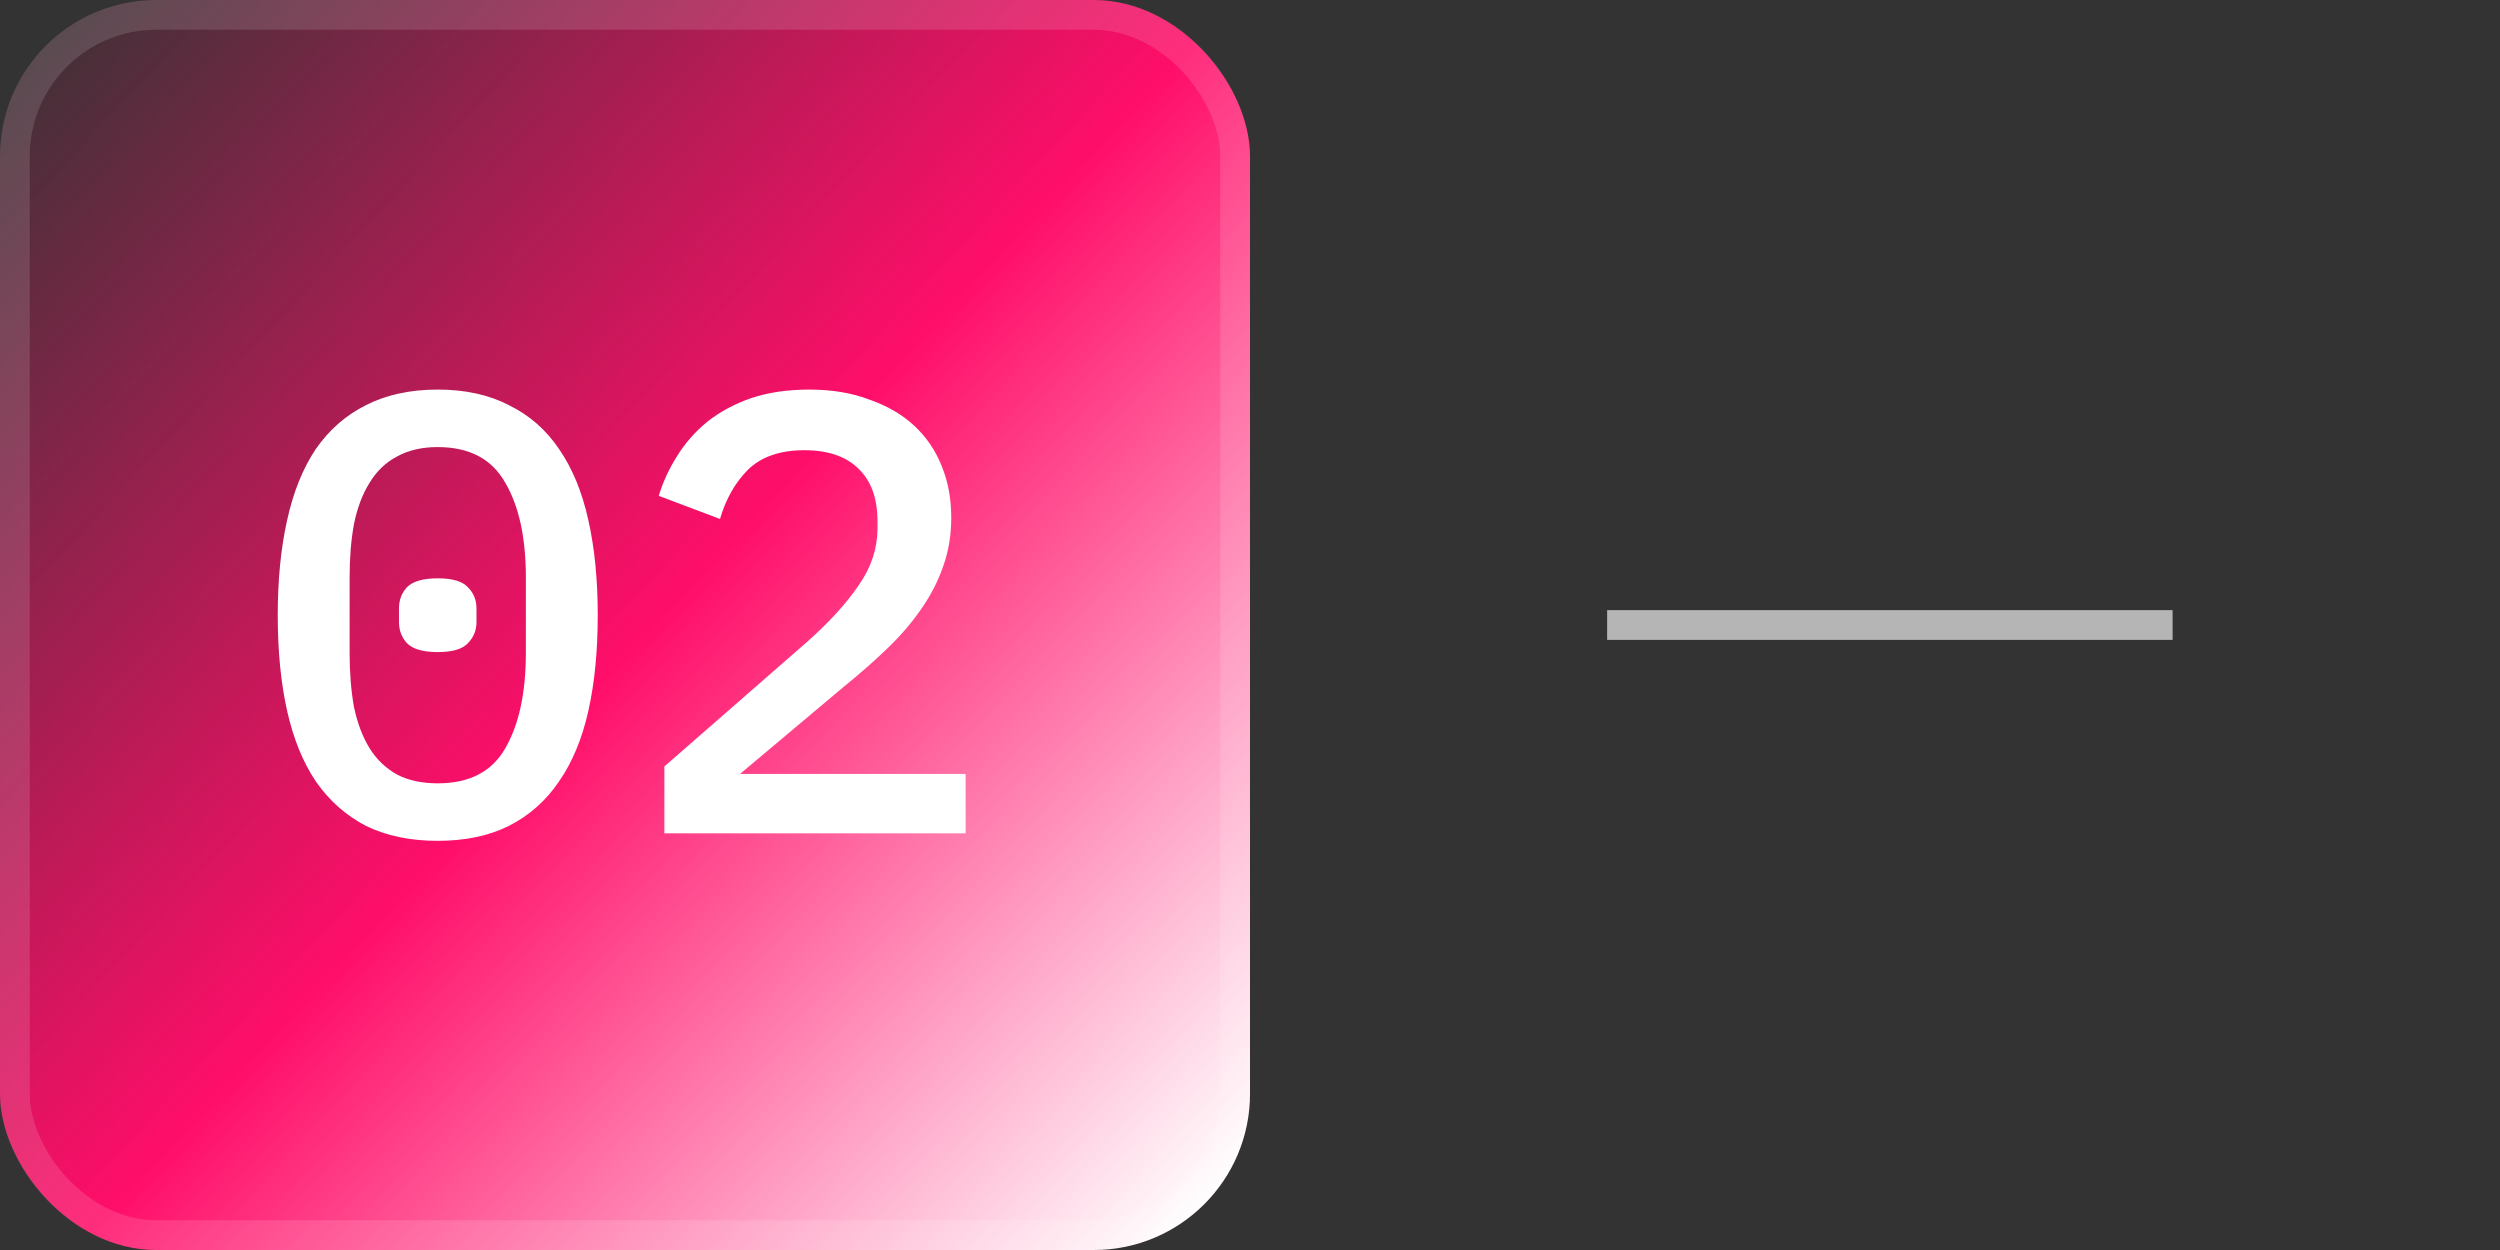
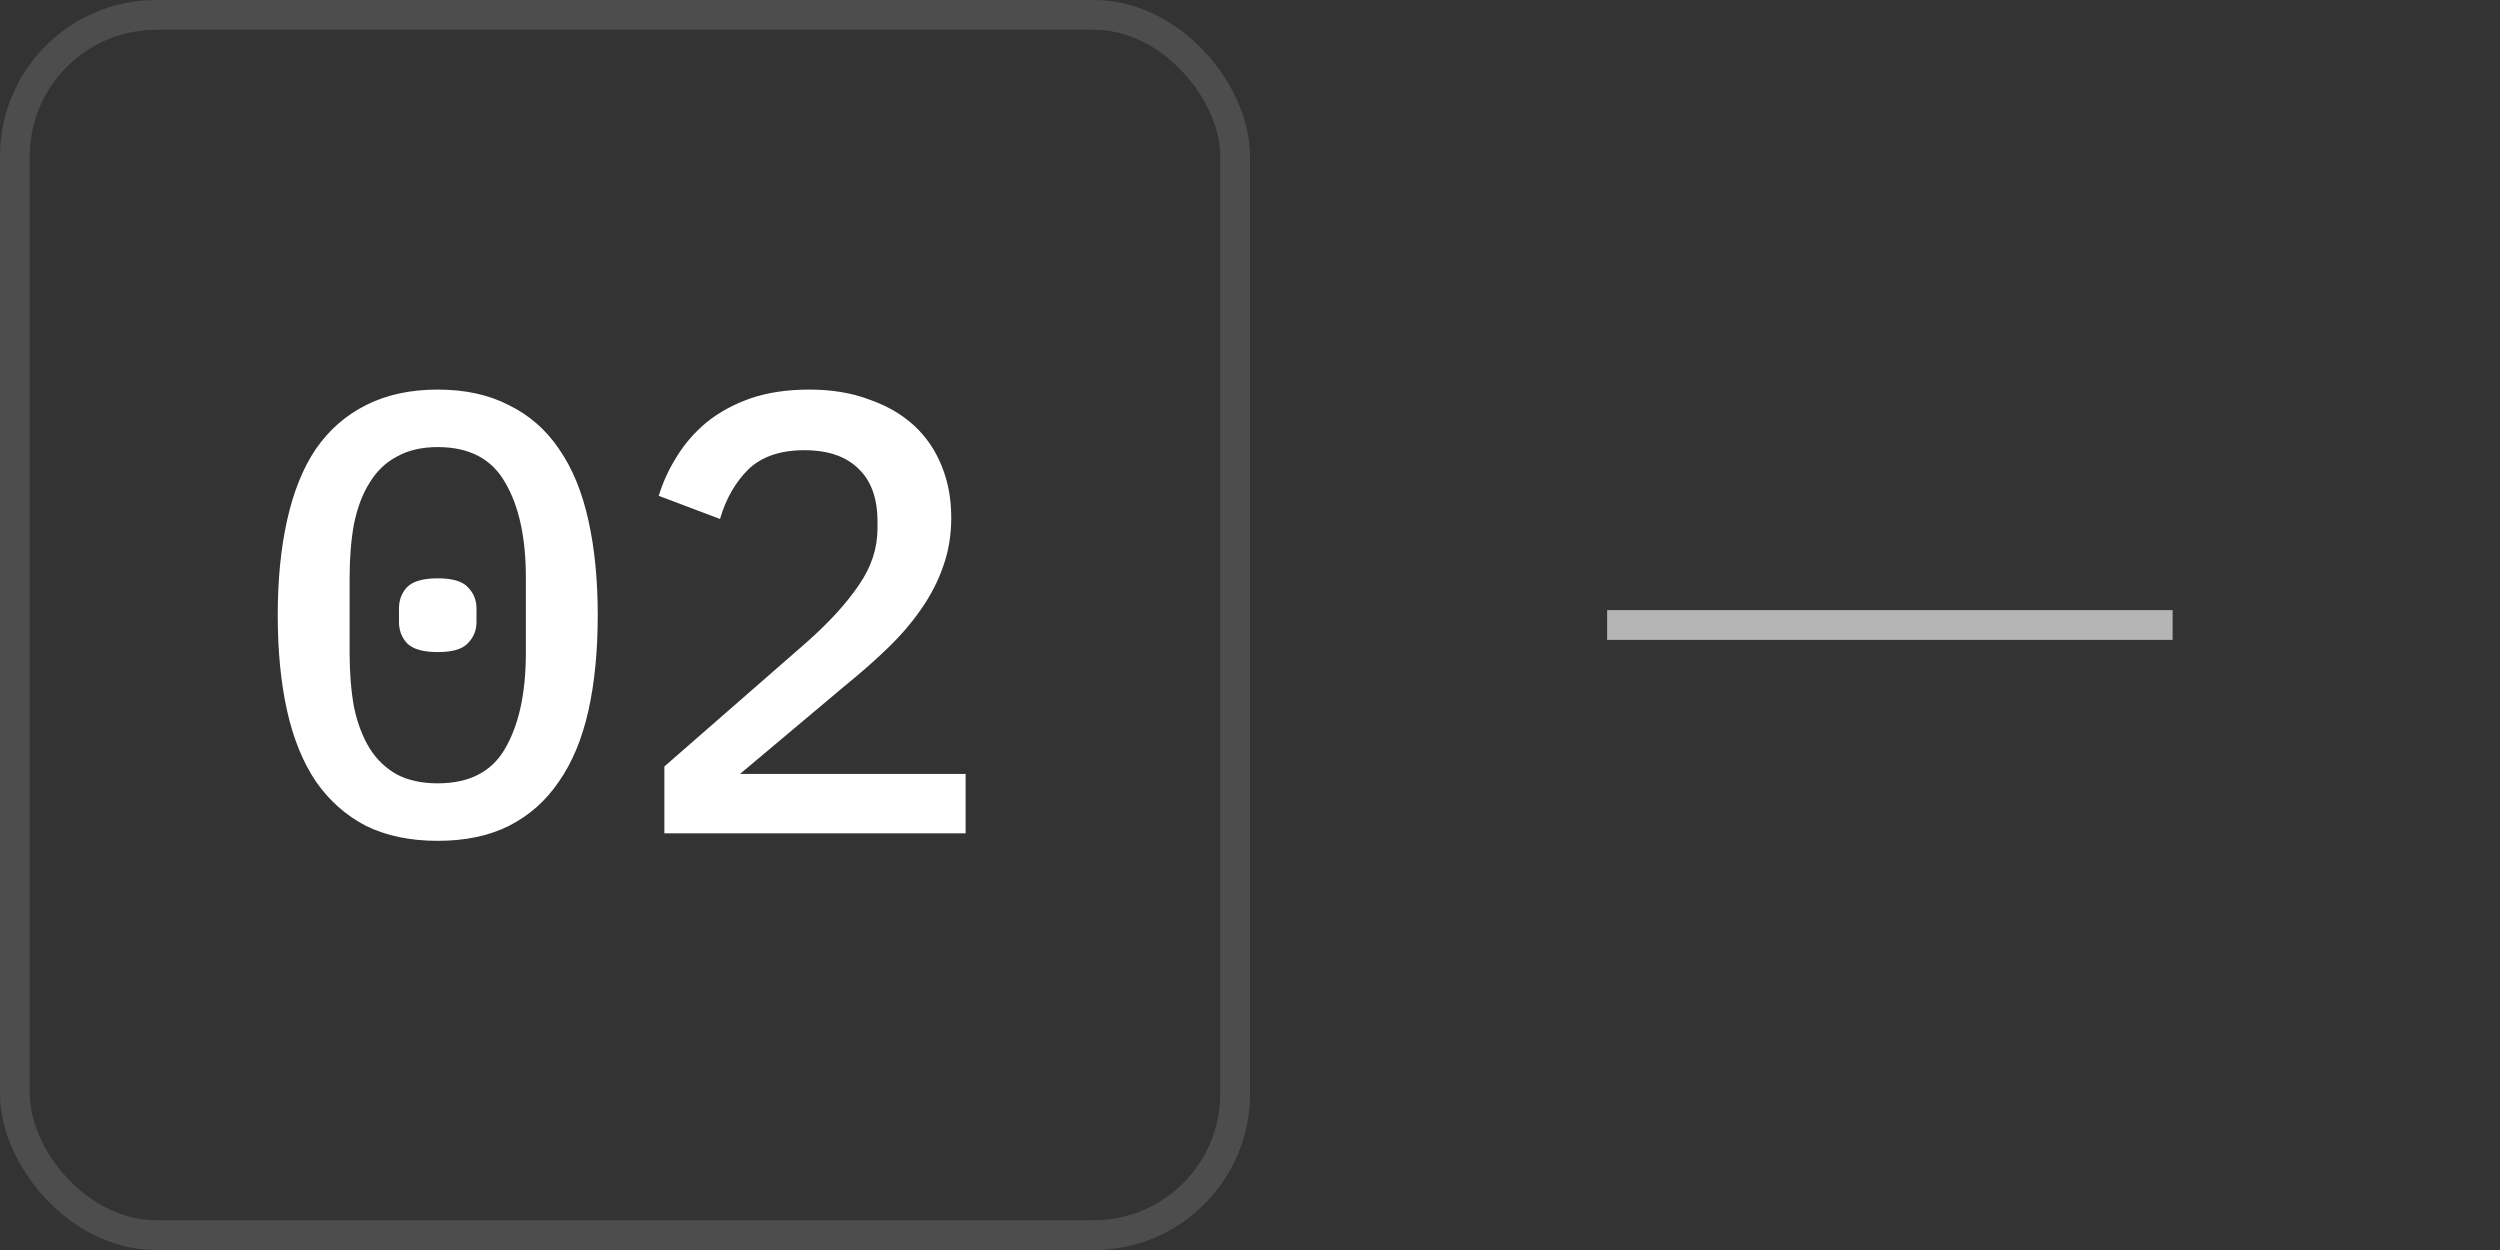
<svg xmlns="http://www.w3.org/2000/svg" width="84" height="42" viewBox="0 0 84 42" fill="none">
  <rect x="0" y="0" width="84" height="42" fill="#333333" stroke="none" />
-   <rect width="42" height="42" rx="5.25" fill="url(#paint0_linear_2324_727)" />
  <rect x="0.5" y="0.5" width="41" height="41" rx="4.75" stroke="white" stroke-opacity="0.13" />
  <path d="M14.708 28.252C13.784 28.252 12.979 28.084 12.293 27.748C11.621 27.398 11.061 26.901 10.613 26.257C10.179 25.613 9.857 24.822 9.647 23.884C9.437 22.946 9.332 21.875 9.332 20.671C9.332 19.481 9.437 18.417 9.647 17.479C9.857 16.527 10.179 15.729 10.613 15.085C11.061 14.441 11.621 13.951 12.293 13.615C12.979 13.265 13.784 13.09 14.708 13.09C15.632 13.09 16.43 13.265 17.102 13.615C17.788 13.951 18.348 14.441 18.782 15.085C19.23 15.729 19.559 16.527 19.769 17.479C19.979 18.417 20.084 19.481 20.084 20.671C20.084 21.875 19.979 22.946 19.769 23.884C19.559 24.822 19.23 25.613 18.782 26.257C18.348 26.901 17.788 27.398 17.102 27.748C16.43 28.084 15.632 28.252 14.708 28.252ZM14.708 26.32C15.772 26.32 16.528 25.928 16.976 25.144C17.438 24.346 17.669 23.275 17.669 21.931V19.411C17.669 18.067 17.438 17.003 16.976 16.219C16.528 15.421 15.772 15.022 14.708 15.022C14.176 15.022 13.721 15.127 13.343 15.337C12.965 15.533 12.657 15.827 12.419 16.219C12.181 16.597 12.006 17.059 11.894 17.605C11.796 18.137 11.747 18.739 11.747 19.411V21.931C11.747 22.603 11.796 23.212 11.894 23.758C12.006 24.29 12.181 24.752 12.419 25.144C12.657 25.522 12.965 25.816 13.343 26.026C13.721 26.222 14.176 26.32 14.708 26.32ZM14.708 21.91C14.218 21.91 13.875 21.812 13.679 21.616C13.497 21.42 13.406 21.182 13.406 20.902V20.44C13.406 20.16 13.497 19.922 13.679 19.726C13.875 19.53 14.218 19.432 14.708 19.432C15.198 19.432 15.534 19.53 15.716 19.726C15.912 19.922 16.01 20.16 16.01 20.44V20.902C16.01 21.182 15.912 21.42 15.716 21.616C15.534 21.812 15.198 21.91 14.708 21.91ZM32.445 28H22.323V25.753L27.111 21.574C27.867 20.902 28.448 20.265 28.854 19.663C29.274 19.061 29.484 18.424 29.484 17.752V17.521C29.484 16.751 29.274 16.163 28.854 15.757C28.434 15.337 27.825 15.127 27.027 15.127C26.215 15.127 25.585 15.344 25.137 15.778C24.703 16.212 24.388 16.765 24.192 17.437L22.134 16.66C22.274 16.198 22.477 15.757 22.743 15.337C23.009 14.903 23.345 14.518 23.751 14.182C24.171 13.846 24.661 13.58 25.221 13.384C25.795 13.188 26.453 13.09 27.195 13.09C27.951 13.09 28.623 13.202 29.211 13.426C29.813 13.636 30.317 13.93 30.723 14.308C31.129 14.686 31.437 15.141 31.647 15.673C31.857 16.191 31.962 16.765 31.962 17.395C31.962 17.983 31.871 18.529 31.689 19.033C31.521 19.523 31.276 19.999 30.954 20.461C30.646 20.909 30.275 21.343 29.841 21.763C29.407 22.183 28.931 22.603 28.413 23.023L24.864 26.005H32.445V28Z" fill="white" />
  <path d="M54 21H63.5H73" stroke="white" stroke-opacity="0.64" />
  <defs>
    <linearGradient id="paint0_linear_2324_727" x1="0" y1="0" x2="42" y2="39" gradientUnits="userSpaceOnUse">
      <stop stop-color="#FF0E69" stop-opacity="0" />
      <stop offset="0.53" stop-color="#FF0E69" />
      <stop offset="1" stop-color="white" />
    </linearGradient>
  </defs>
</svg>